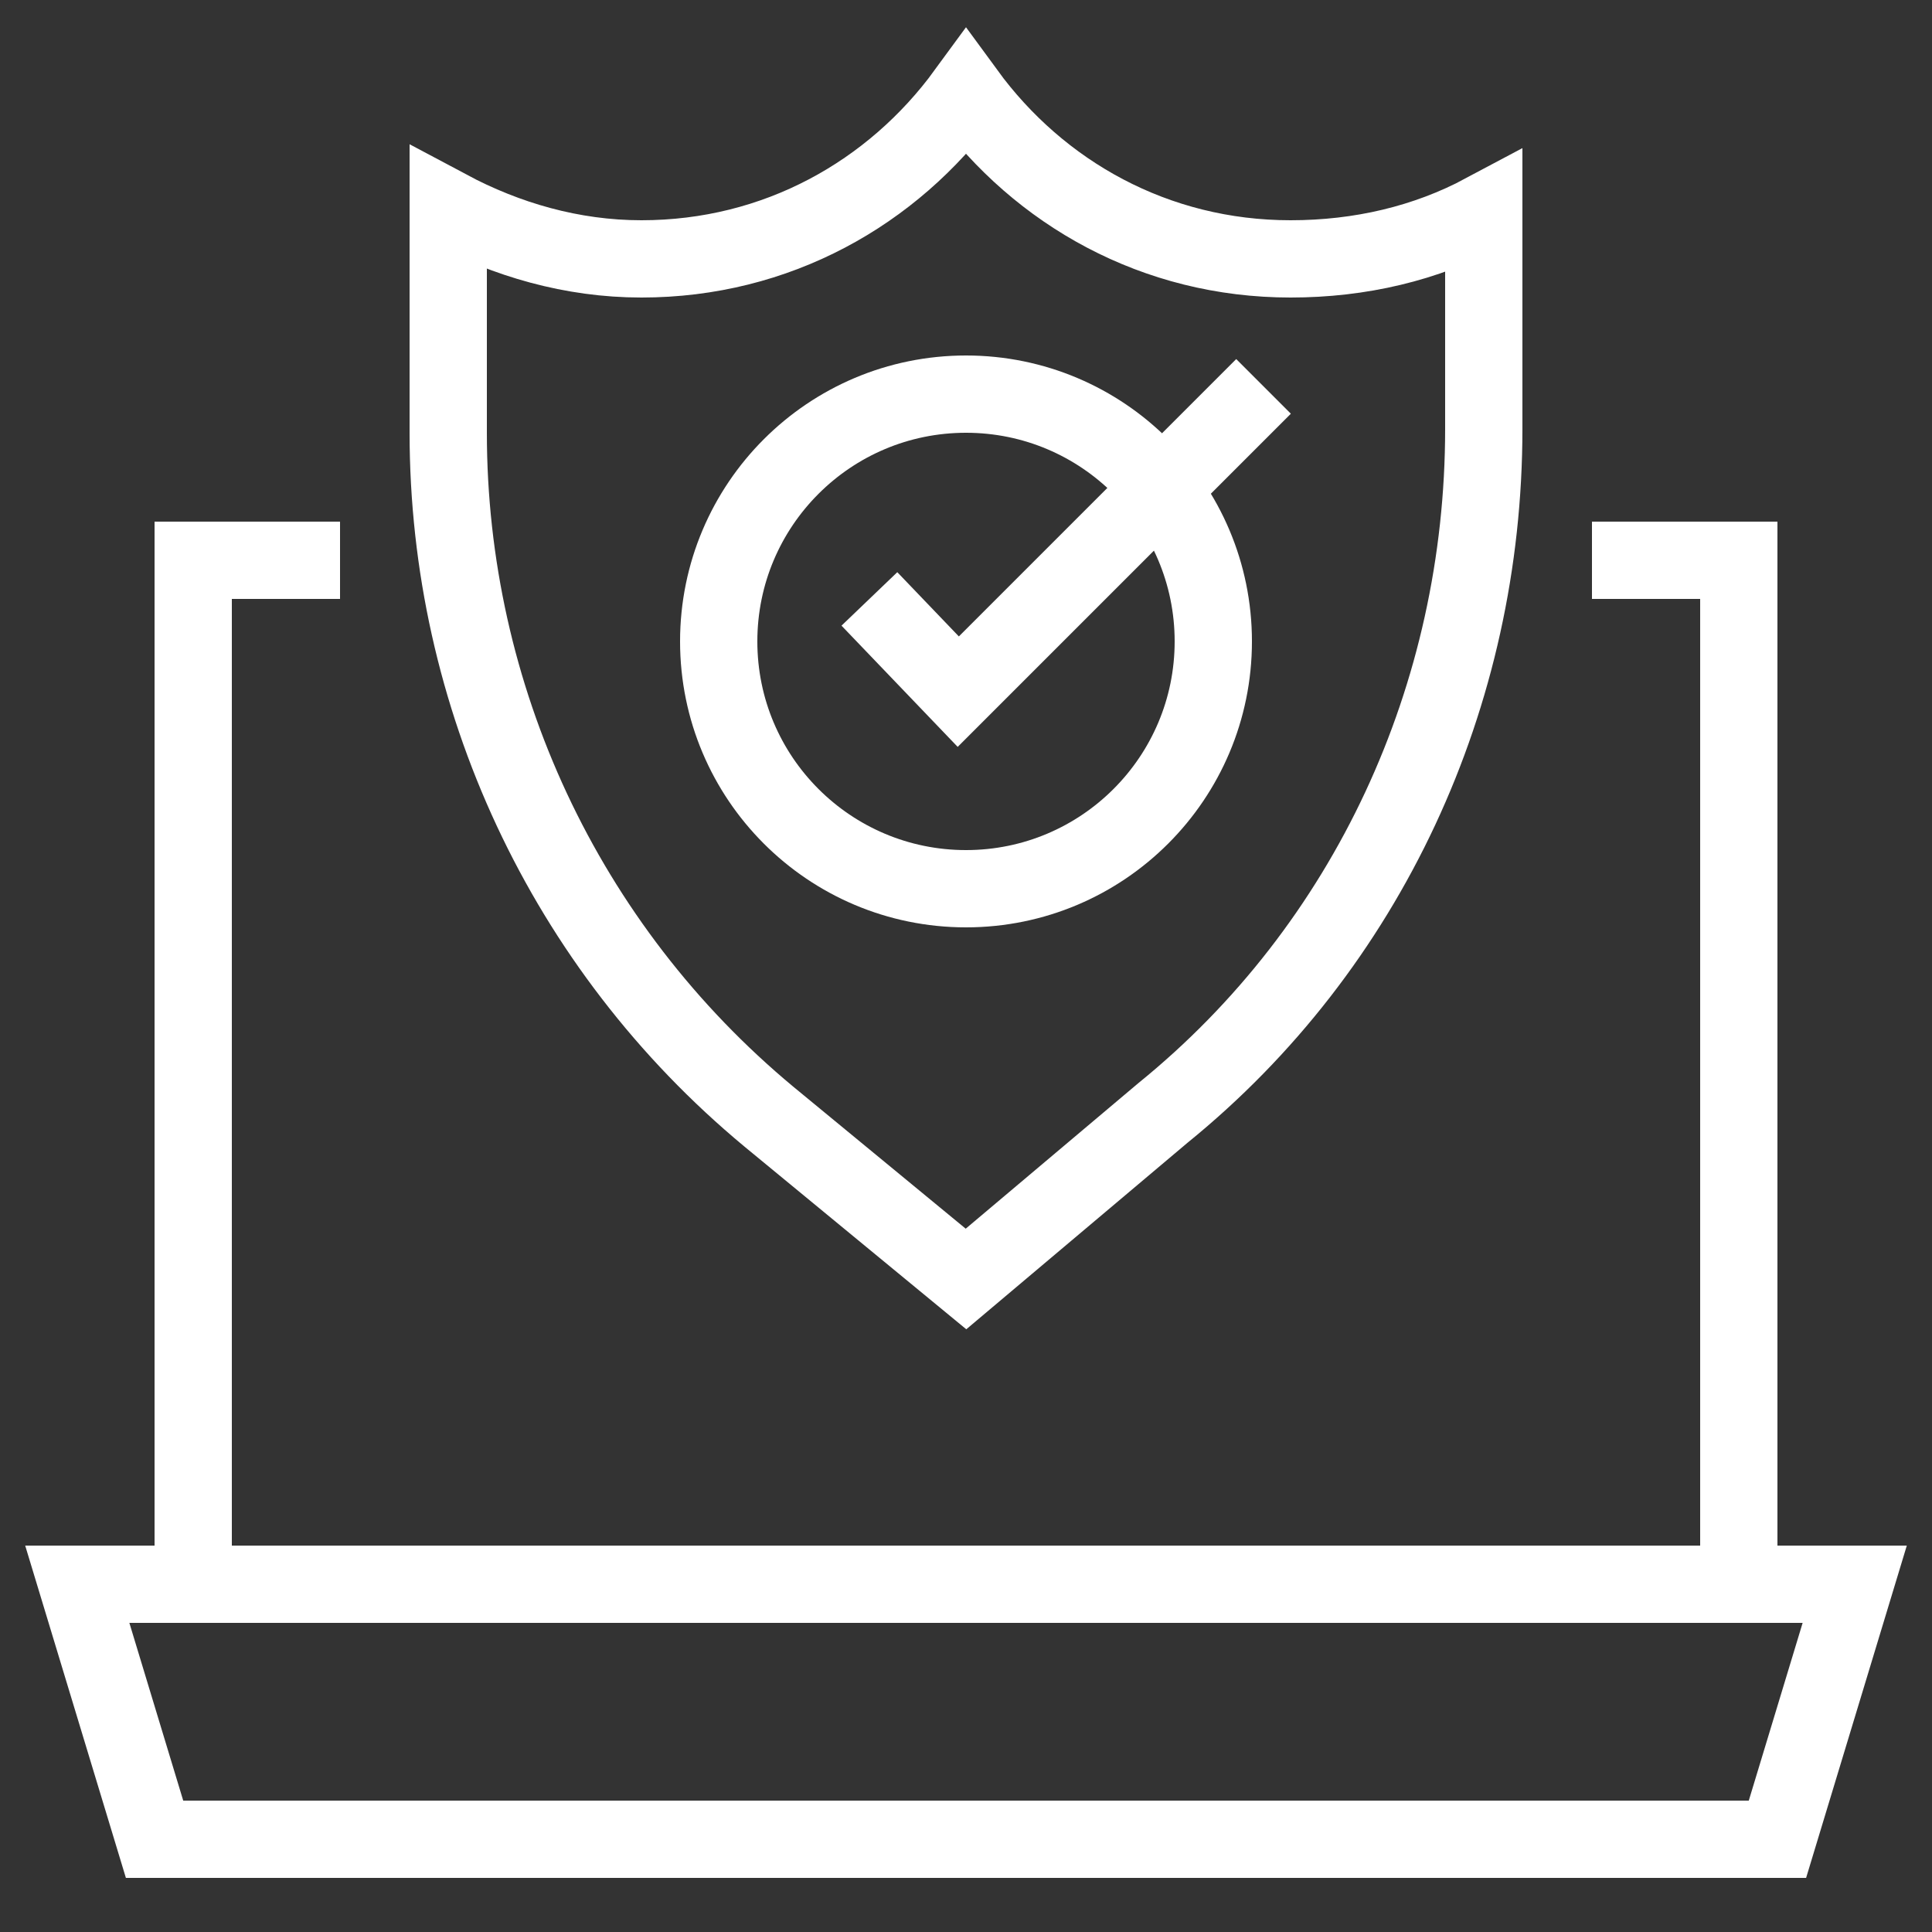
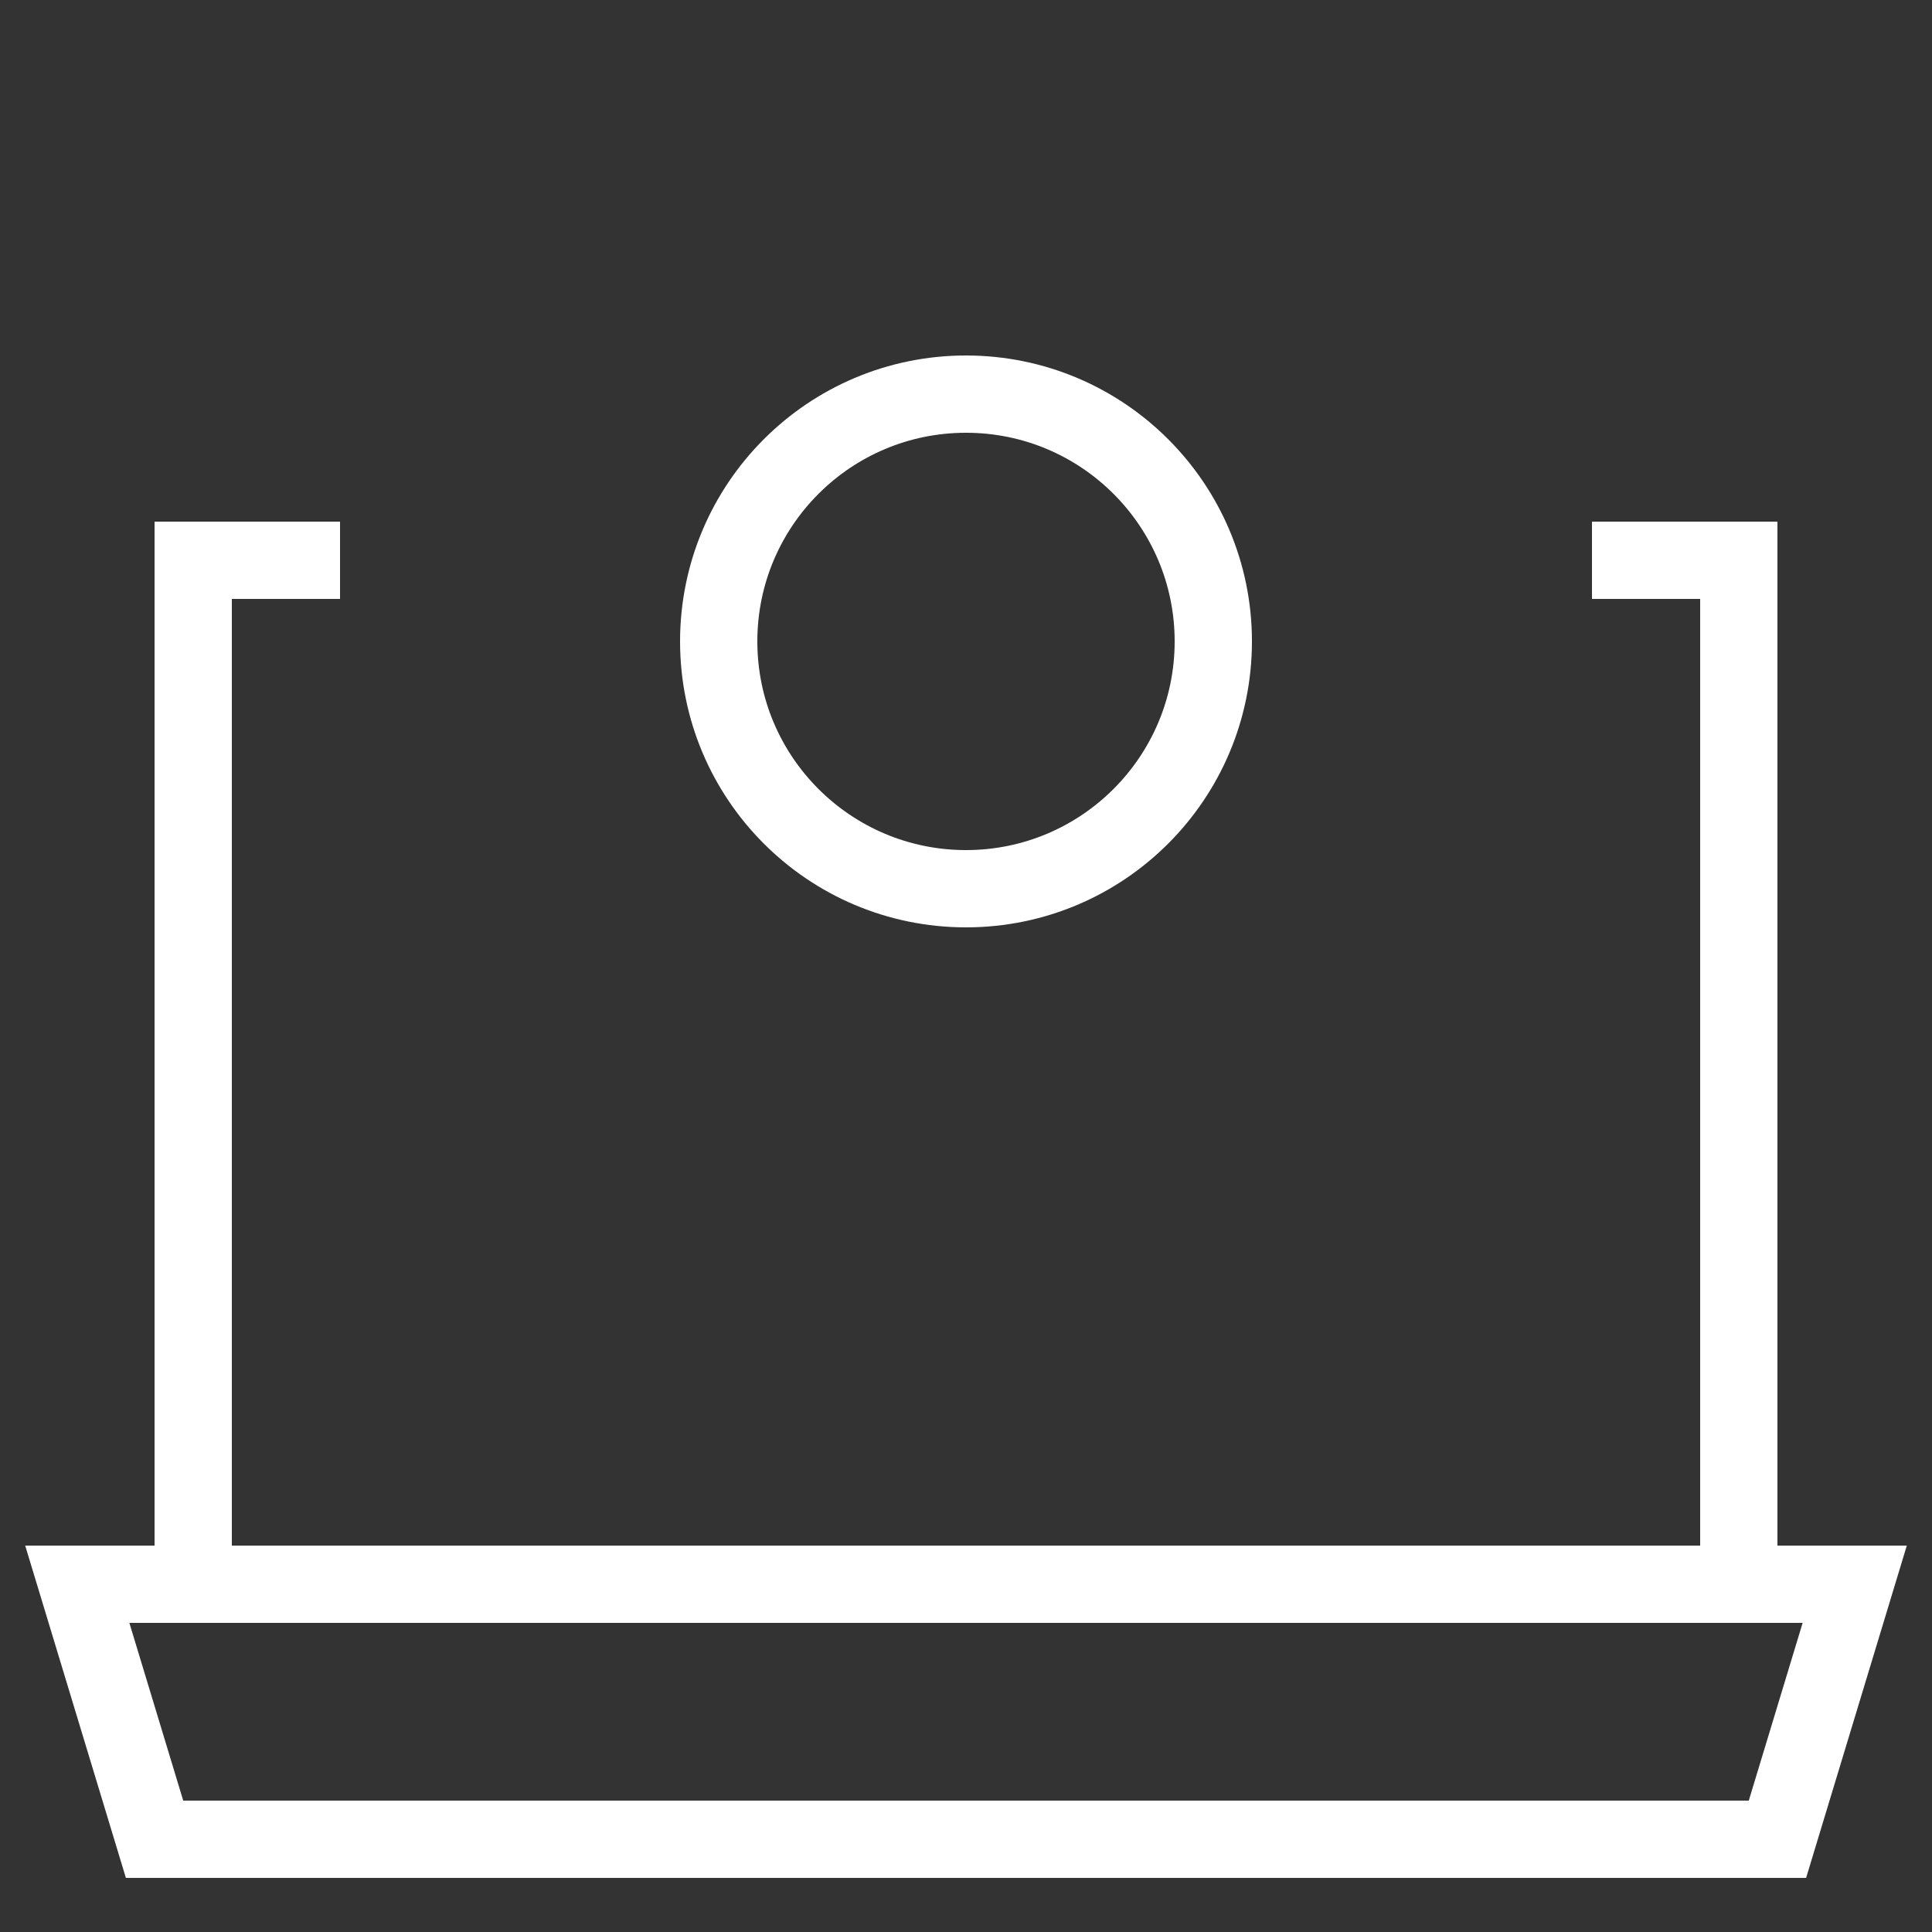
<svg xmlns="http://www.w3.org/2000/svg" viewBox="0 0 50 50" id="DataProtection">
  <rect x="0" y="0" width="50" height="50" fill="#333333" stroke="none" />
  <path fill="none" stroke="#ffffff" stroke-miterlimit="10" stroke-width="2" d="M46 47.6H4L2 41h46zM41.2 14.5H45V41H5V14.5h3.8" class="colorStroke010101 svgStroke" />
-   <path fill="none" stroke="#ffffff" stroke-miterlimit="10" stroke-width="2" d="M38.4 5.5v5.6c0 6.9-3 13.4-8.3 17.7L25 33.1l-5.1-4.2c-5.3-4.4-8.3-10.9-8.3-17.7V5.4c1.5.8 3.2 1.3 5 1.3 3.5 0 6.5-1.7 8.4-4.3 1.9 2.6 4.9 4.3 8.4 4.3 1.8 0 3.5-.4 5-1.2z" class="colorStroke010101 svgStroke" />
  <circle cx="25" cy="16.6" r="6.4" fill="none" stroke="#ffffff" stroke-miterlimit="10" stroke-width="2" class="colorStroke010101 svgStroke" />
-   <path fill="none" stroke="#ffffff" stroke-miterlimit="10" stroke-width="2" d="m22.5 15.5 2.3 2.4 7.9-7.9" class="colorStroke010101 svgStroke" />
</svg>